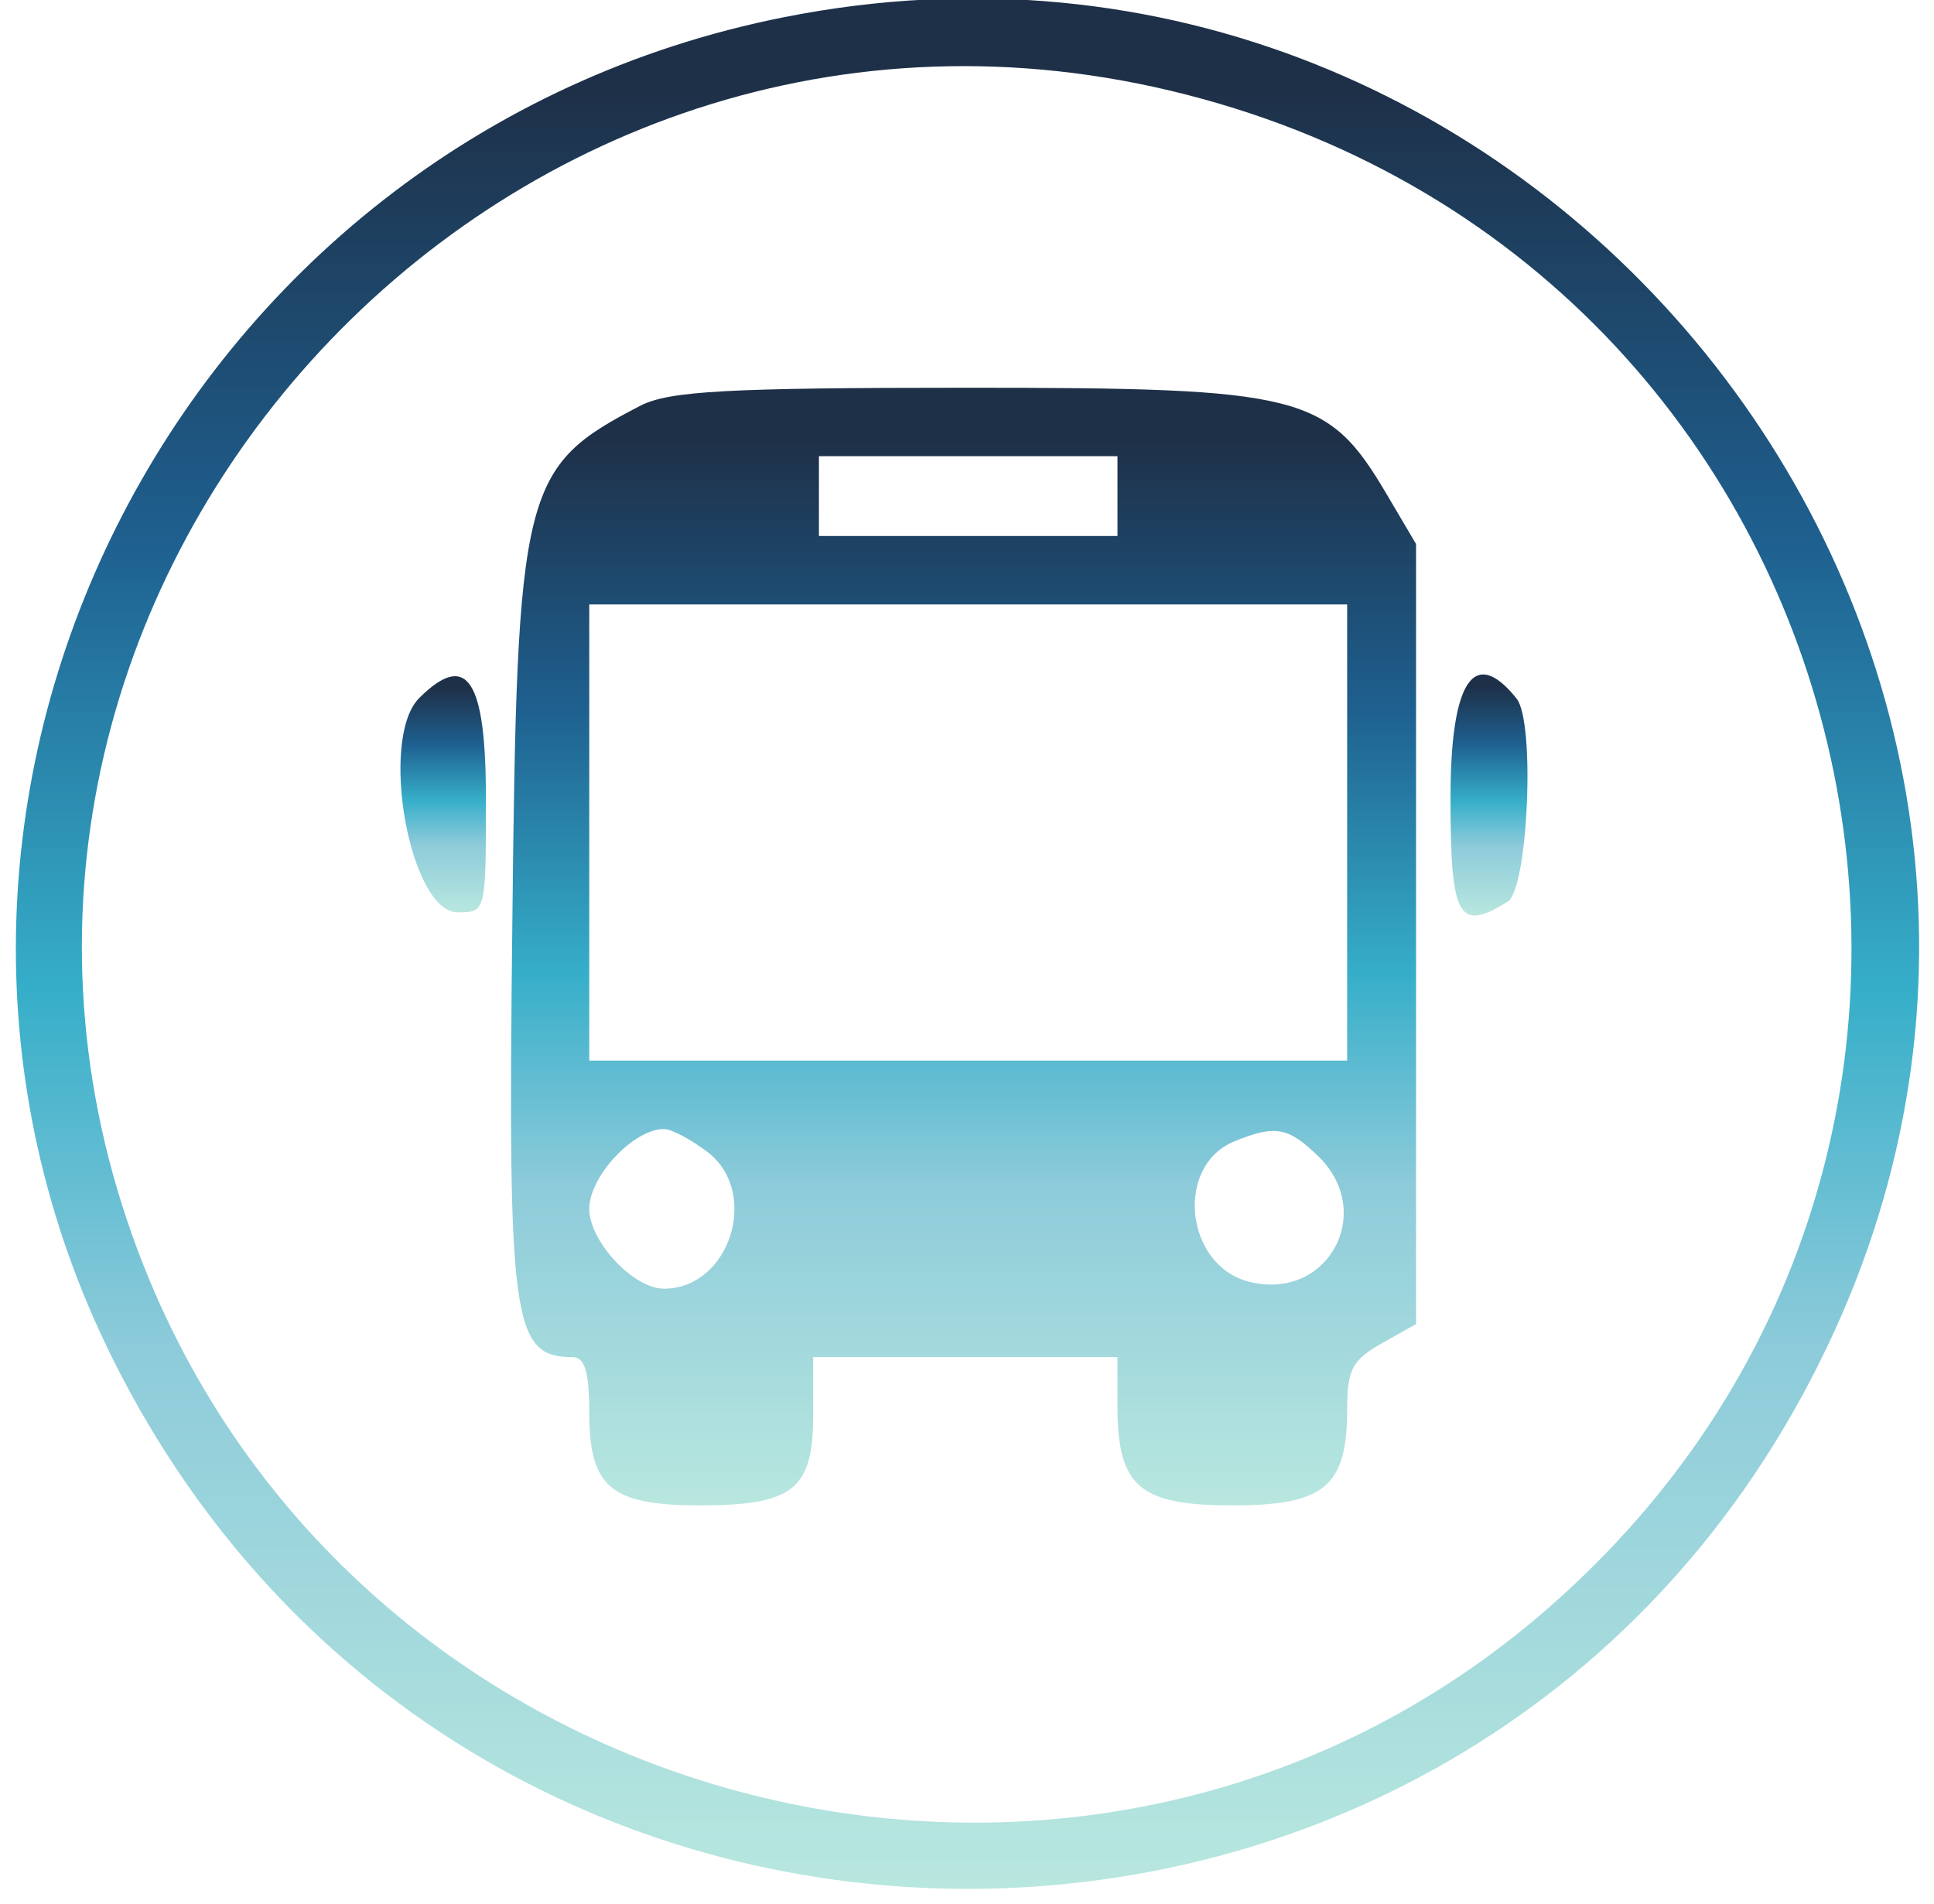
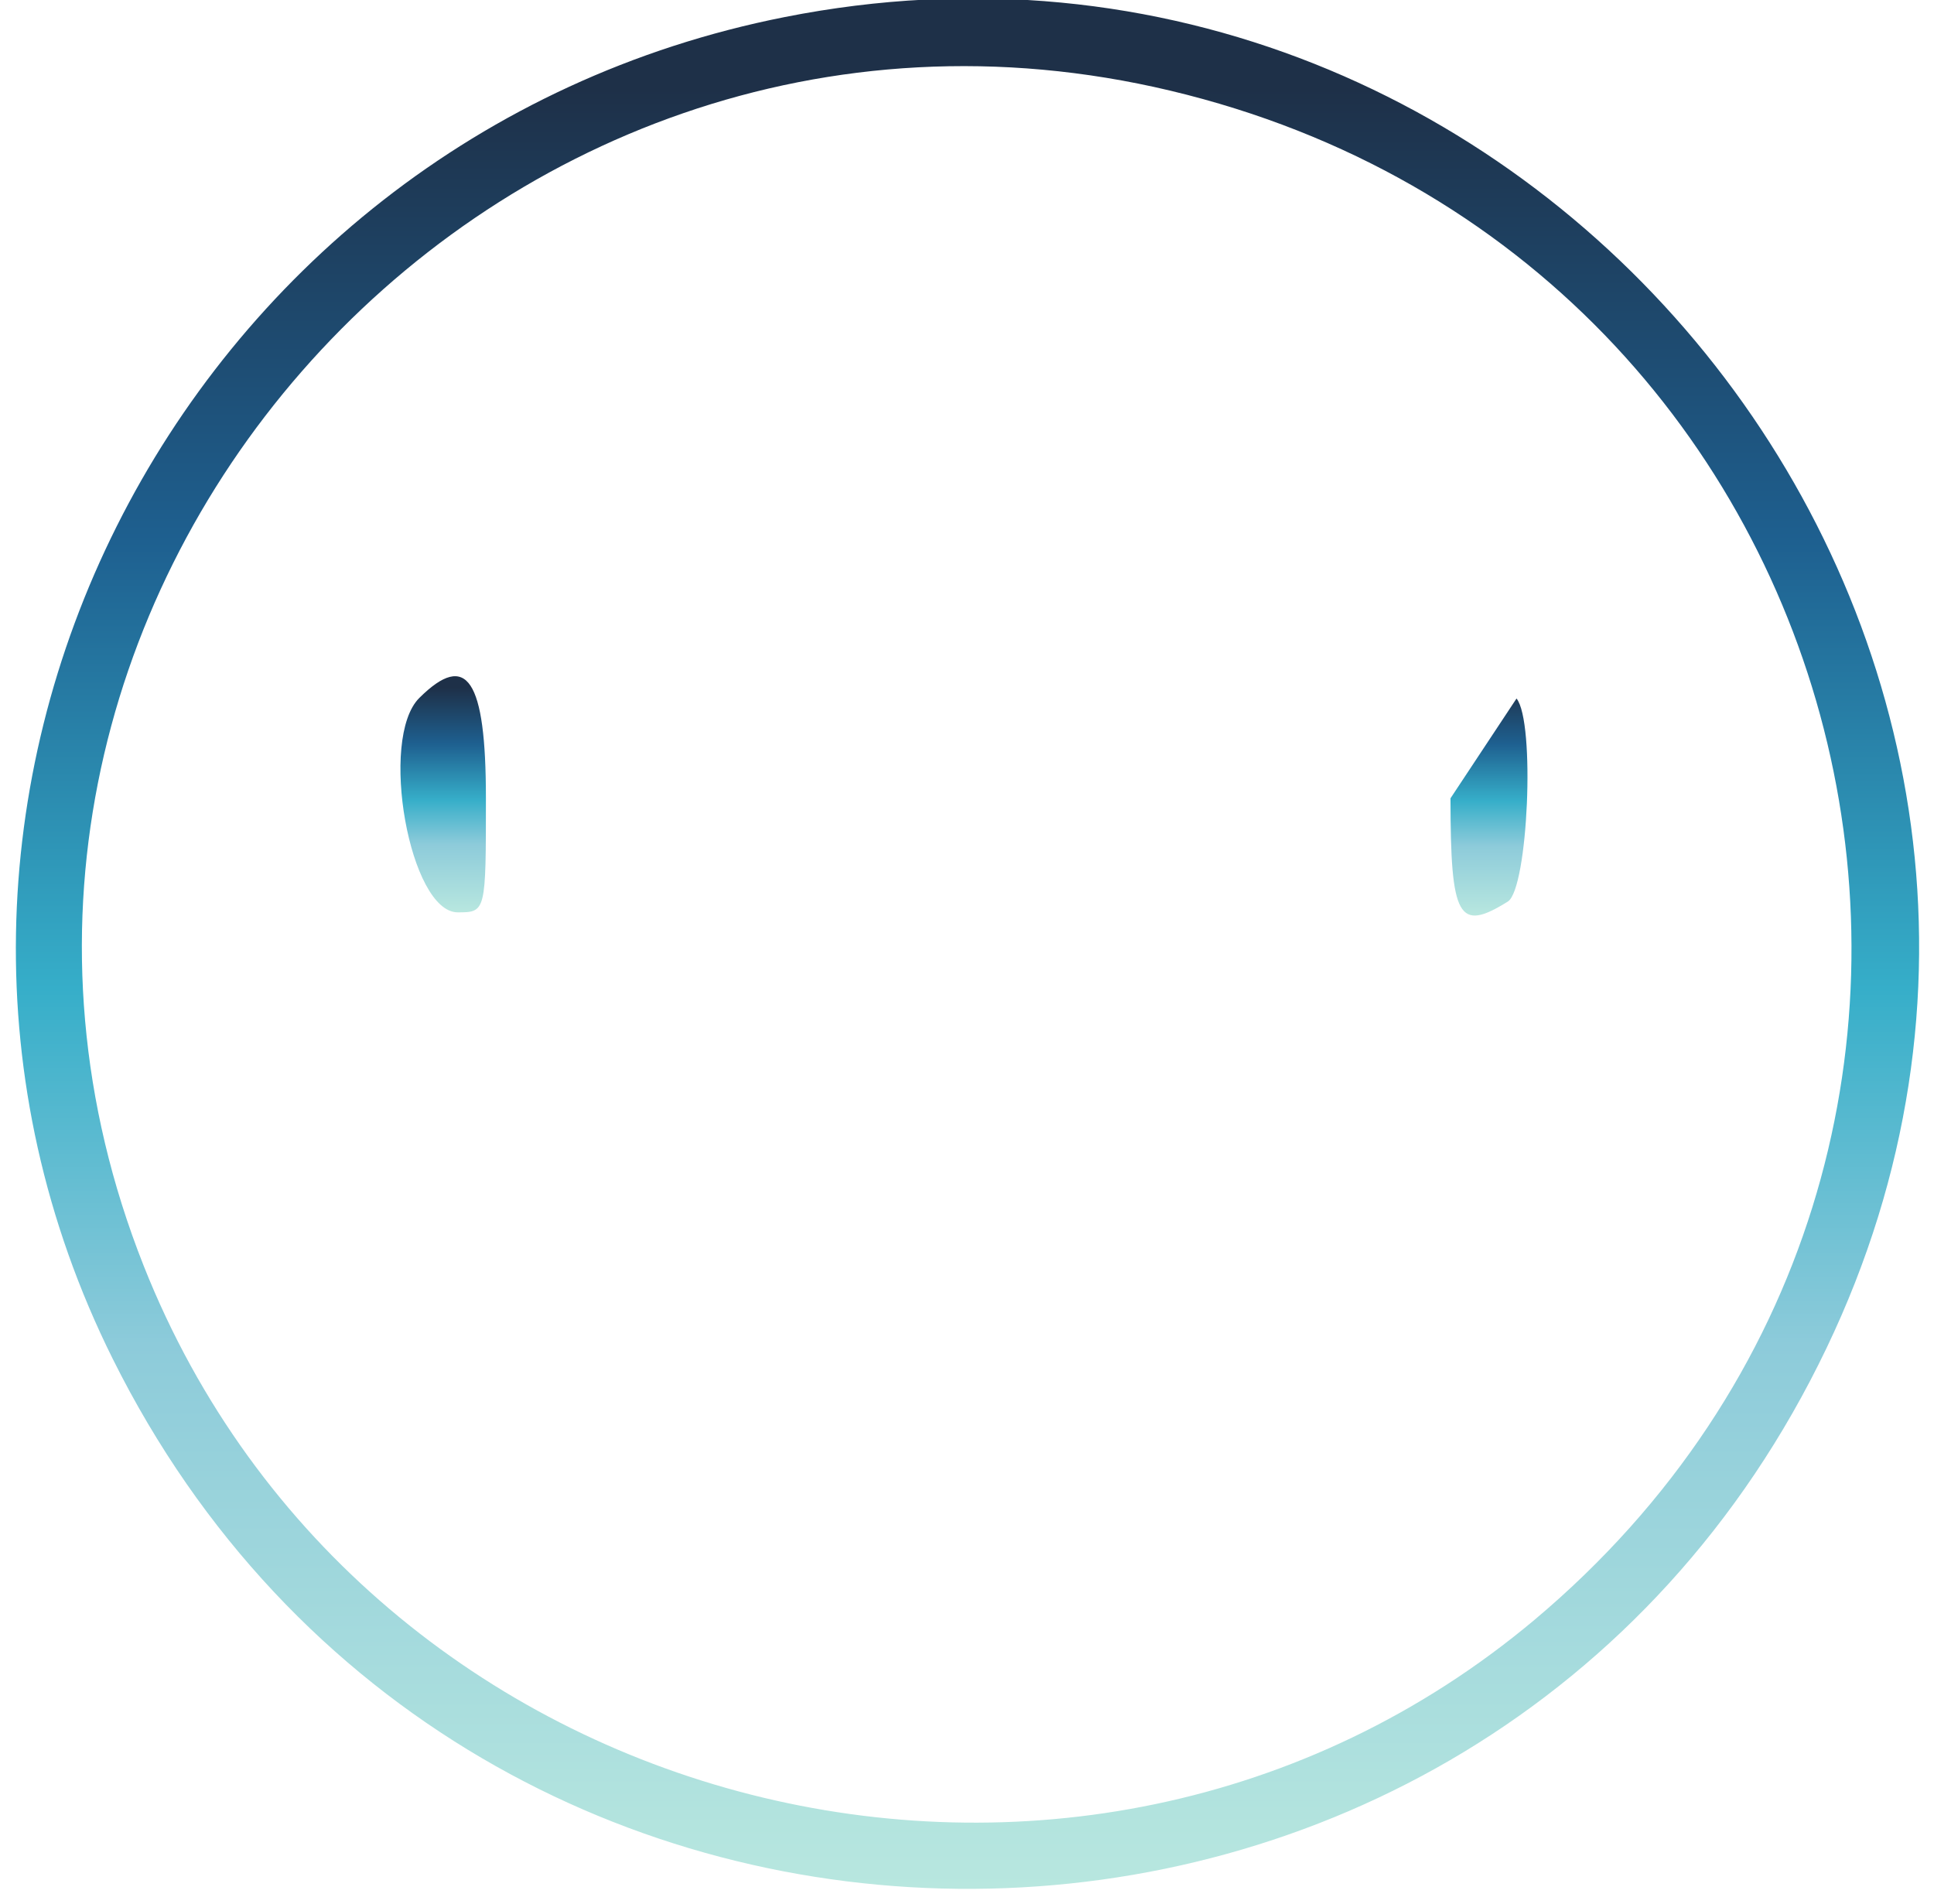
<svg xmlns="http://www.w3.org/2000/svg" width="64" height="63" viewBox="0 0 64 63" fill="none">
  <path d="M25.96 0.566C5.744 4.566 -5.352 26.717 3.73 44.962C15.453 68.51 49.102 68.302 60.445 44.604C71.465 21.604 51.078 -4.415 25.96 0.566ZM38.728 3C62.193 8.585 69.223 38.113 50.774 53.604C35.669 66.264 12.033 60.245 4.756 41.887C-3.832 20.227 15.966 -2.415 38.728 3Z" fill="url(#paint0_linear_2314_62)" />
-   <path d="M21.21 13.415C17.277 15.453 17.106 16.076 16.954 30.585C16.802 43.755 16.954 44.906 18.949 44.906C19.348 44.906 19.5 45.396 19.5 46.736C19.5 49.208 20.203 49.812 23.167 49.812C26.245 49.812 26.91 49.283 26.91 46.83V44.906H31.945H36.98V46.529C36.98 49.189 37.702 49.812 40.78 49.812C43.839 49.812 44.58 49.189 44.58 46.623C44.58 45.321 44.751 45 45.72 44.453L46.86 43.812V30.906V18L45.891 16.359C43.934 13.038 43.098 12.83 32.002 12.83C24.003 12.83 22.16 12.944 21.21 13.415ZM36.98 16.415V17.736H32.04H27.1V16.415V15.095H32.04H36.98V16.415ZM44.58 27.547V35.094H32.04H19.5V27.547V20H32.04H44.58V27.547ZM23.433 38.132C25.162 39.491 24.136 42.642 21.97 42.642C20.963 42.642 19.5 41.076 19.5 40C19.5 38.925 20.963 37.359 21.97 37.359C22.236 37.359 22.882 37.717 23.433 38.132ZM43.649 38.283C45.53 40.151 43.915 43.057 41.35 42.415C39.203 41.887 38.861 38.547 40.875 37.755C42.224 37.208 42.642 37.302 43.649 38.283Z" fill="url(#paint1_linear_2314_62)" />
  <path d="M13.876 23.094C12.527 24.434 13.553 30.189 15.149 30.189C16.08 30.189 16.08 30.17 16.08 26.415C16.08 22.472 15.453 21.528 13.876 23.094Z" fill="url(#paint2_linear_2314_62)" />
-   <path d="M48 26.415C48 30.396 48.266 30.849 49.9 29.83C50.565 29.396 50.812 23.887 50.185 23.113C48.779 21.358 48 22.528 48 26.415Z" fill="url(#paint3_linear_2314_62)" />
+   <path d="M48 26.415C48 30.396 48.266 30.849 49.9 29.83C50.565 29.396 50.812 23.887 50.185 23.113Z" fill="url(#paint3_linear_2314_62)" />
  <defs>
    <linearGradient id="paint0_linear_2314_62" x1="32.016" y1="62.501" x2="32.016" y2="-0.053" gradientUnits="userSpaceOnUse">
      <stop stop-color="#B8E7DF" />
      <stop offset="0.288" stop-color="#8DCBDA" />
      <stop offset="0.476" stop-color="#36AEC9" />
      <stop offset="0.712" stop-color="#1E6090" />
      <stop offset="0.952" stop-color="#1E3048" />
    </linearGradient>
    <linearGradient id="paint1_linear_2314_62" x1="31.885" y1="49.812" x2="31.885" y2="12.83" gradientUnits="userSpaceOnUse">
      <stop stop-color="#B8E7DF" />
      <stop offset="0.288" stop-color="#8DCBDA" />
      <stop offset="0.476" stop-color="#36AEC9" />
      <stop offset="0.712" stop-color="#1E6090" />
      <stop offset="0.952" stop-color="#1E3048" />
    </linearGradient>
    <linearGradient id="paint2_linear_2314_62" x1="14.666" y1="30.189" x2="14.666" y2="22.376" gradientUnits="userSpaceOnUse">
      <stop stop-color="#B8E7DF" />
      <stop offset="0.288" stop-color="#8DCBDA" />
      <stop offset="0.476" stop-color="#36AEC9" />
      <stop offset="0.712" stop-color="#1E6090" />
      <stop offset="0.952" stop-color="#1E3048" />
    </linearGradient>
    <linearGradient id="paint3_linear_2314_62" x1="49.273" y1="30.295" x2="49.273" y2="22.318" gradientUnits="userSpaceOnUse">
      <stop stop-color="#B8E7DF" />
      <stop offset="0.288" stop-color="#8DCBDA" />
      <stop offset="0.476" stop-color="#36AEC9" />
      <stop offset="0.712" stop-color="#1E6090" />
      <stop offset="0.952" stop-color="#1E3048" />
    </linearGradient>
  </defs>
</svg>